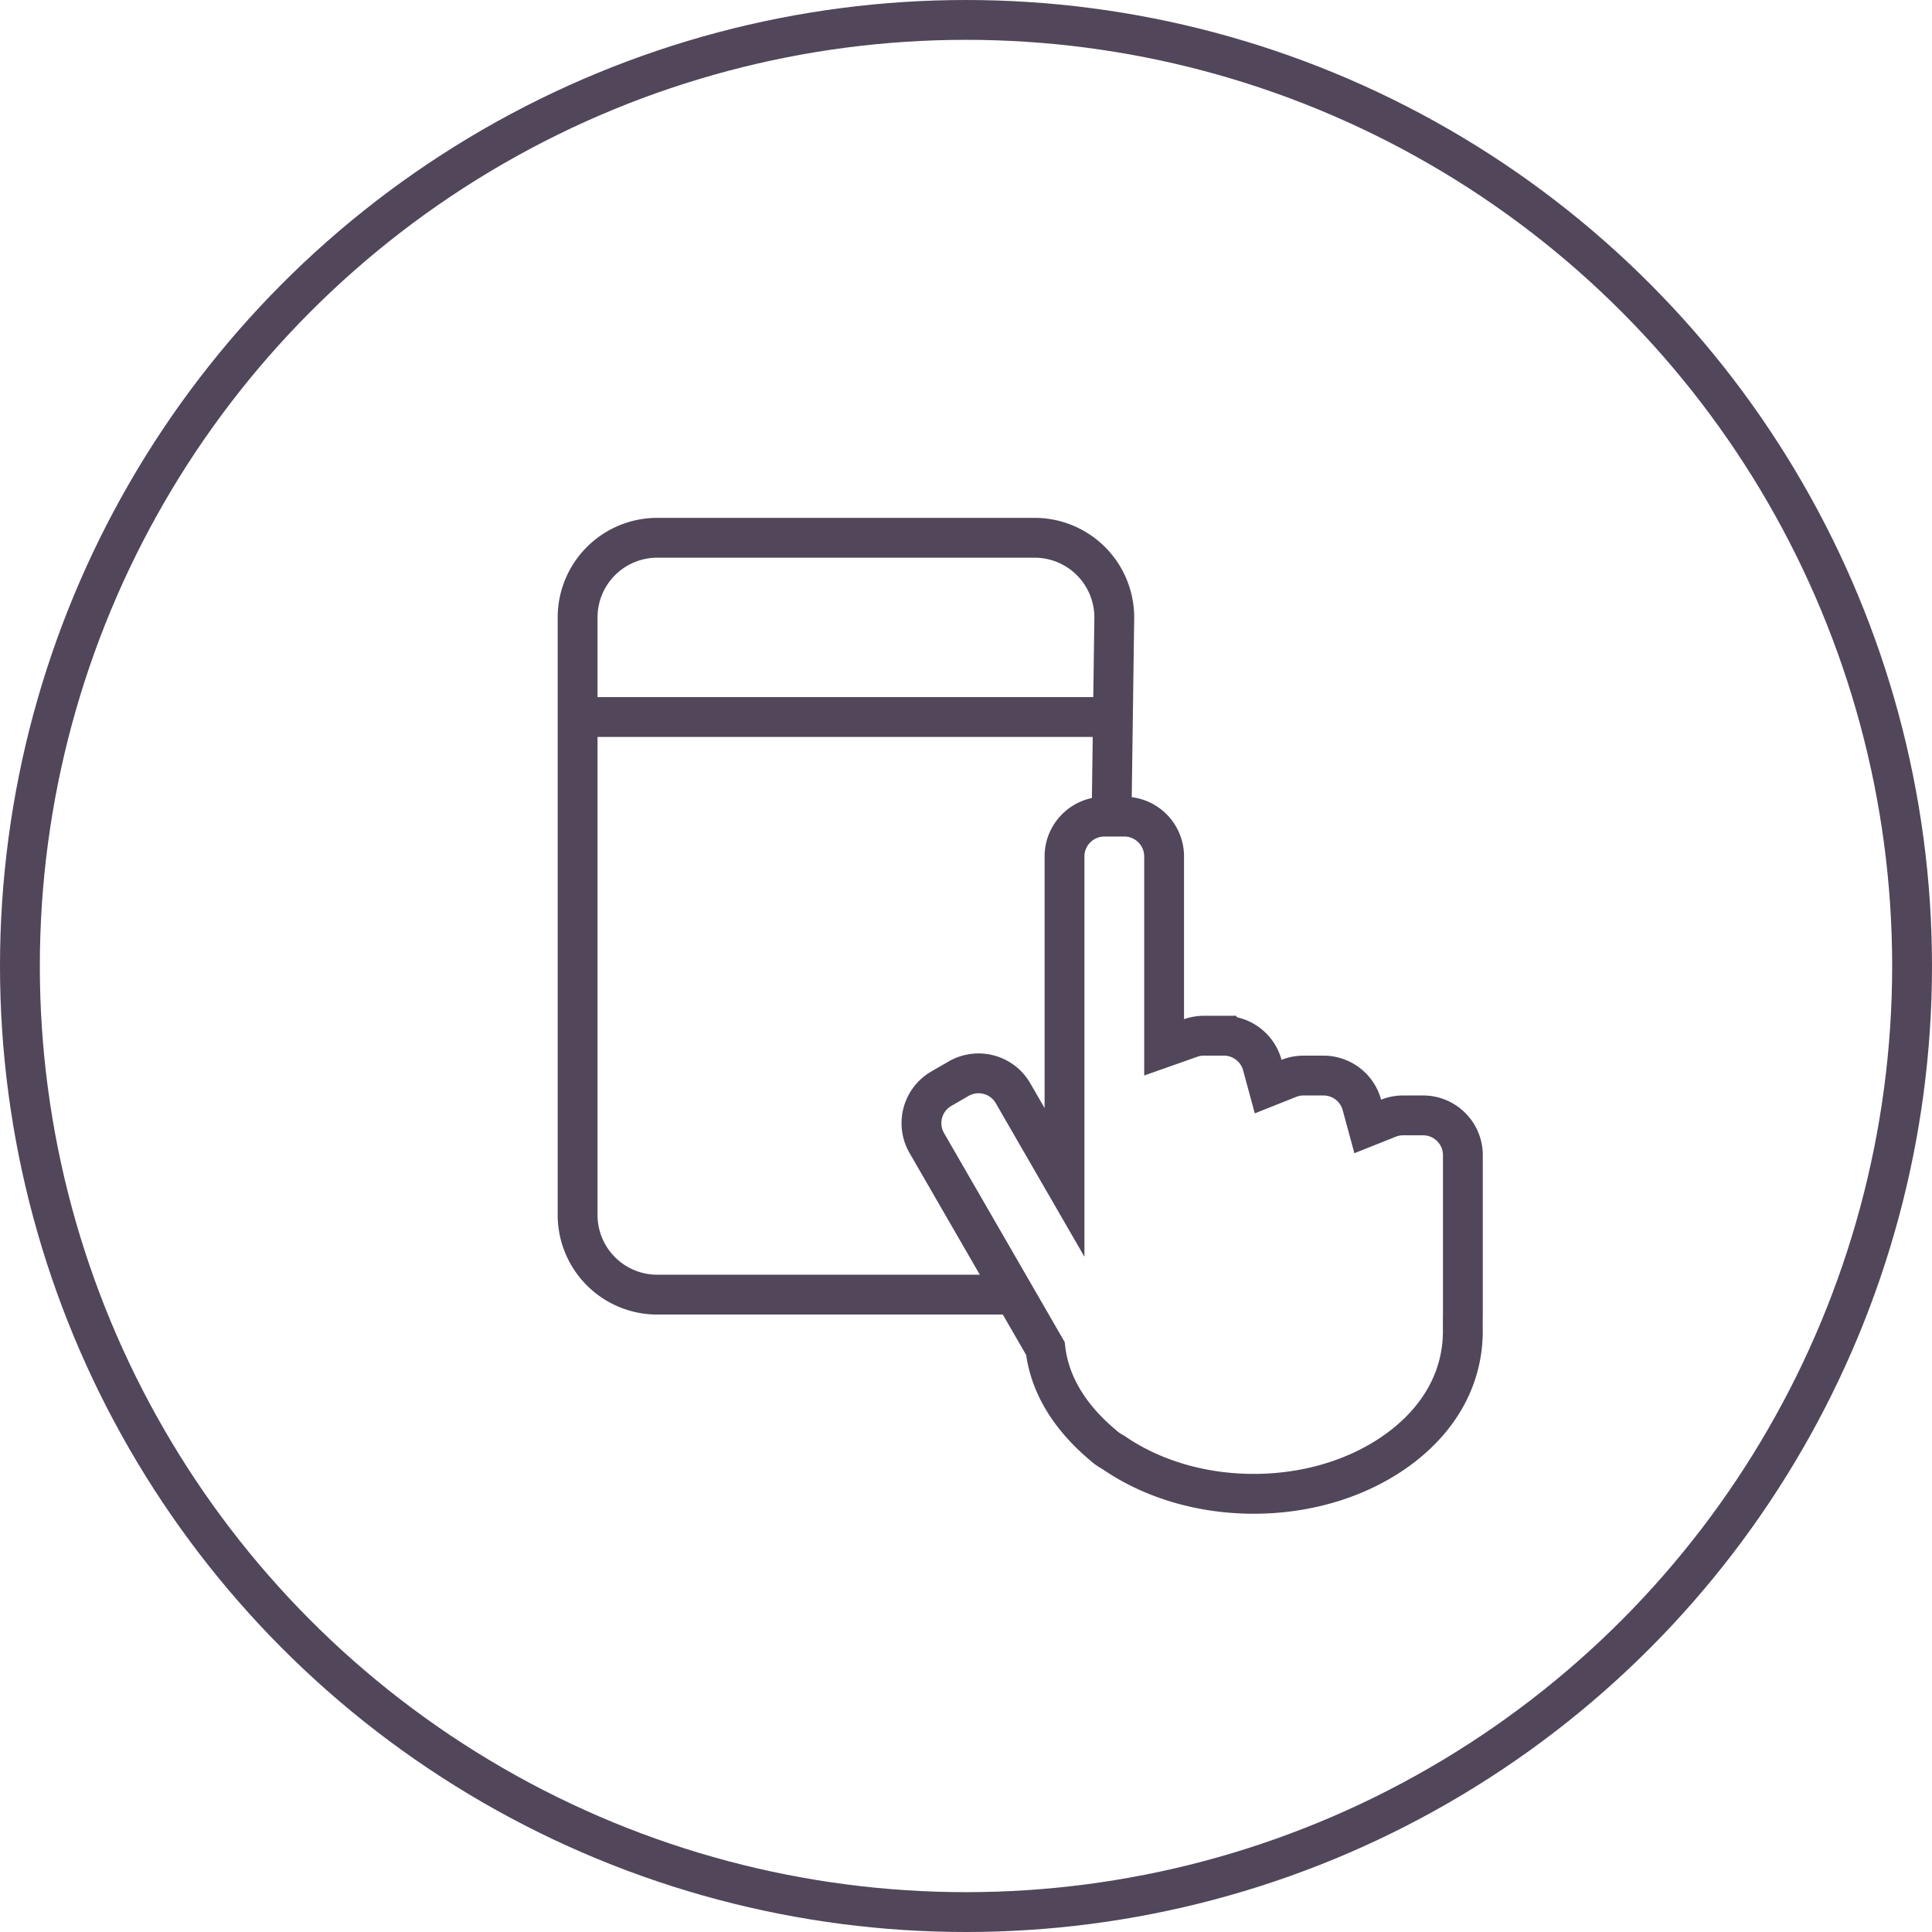
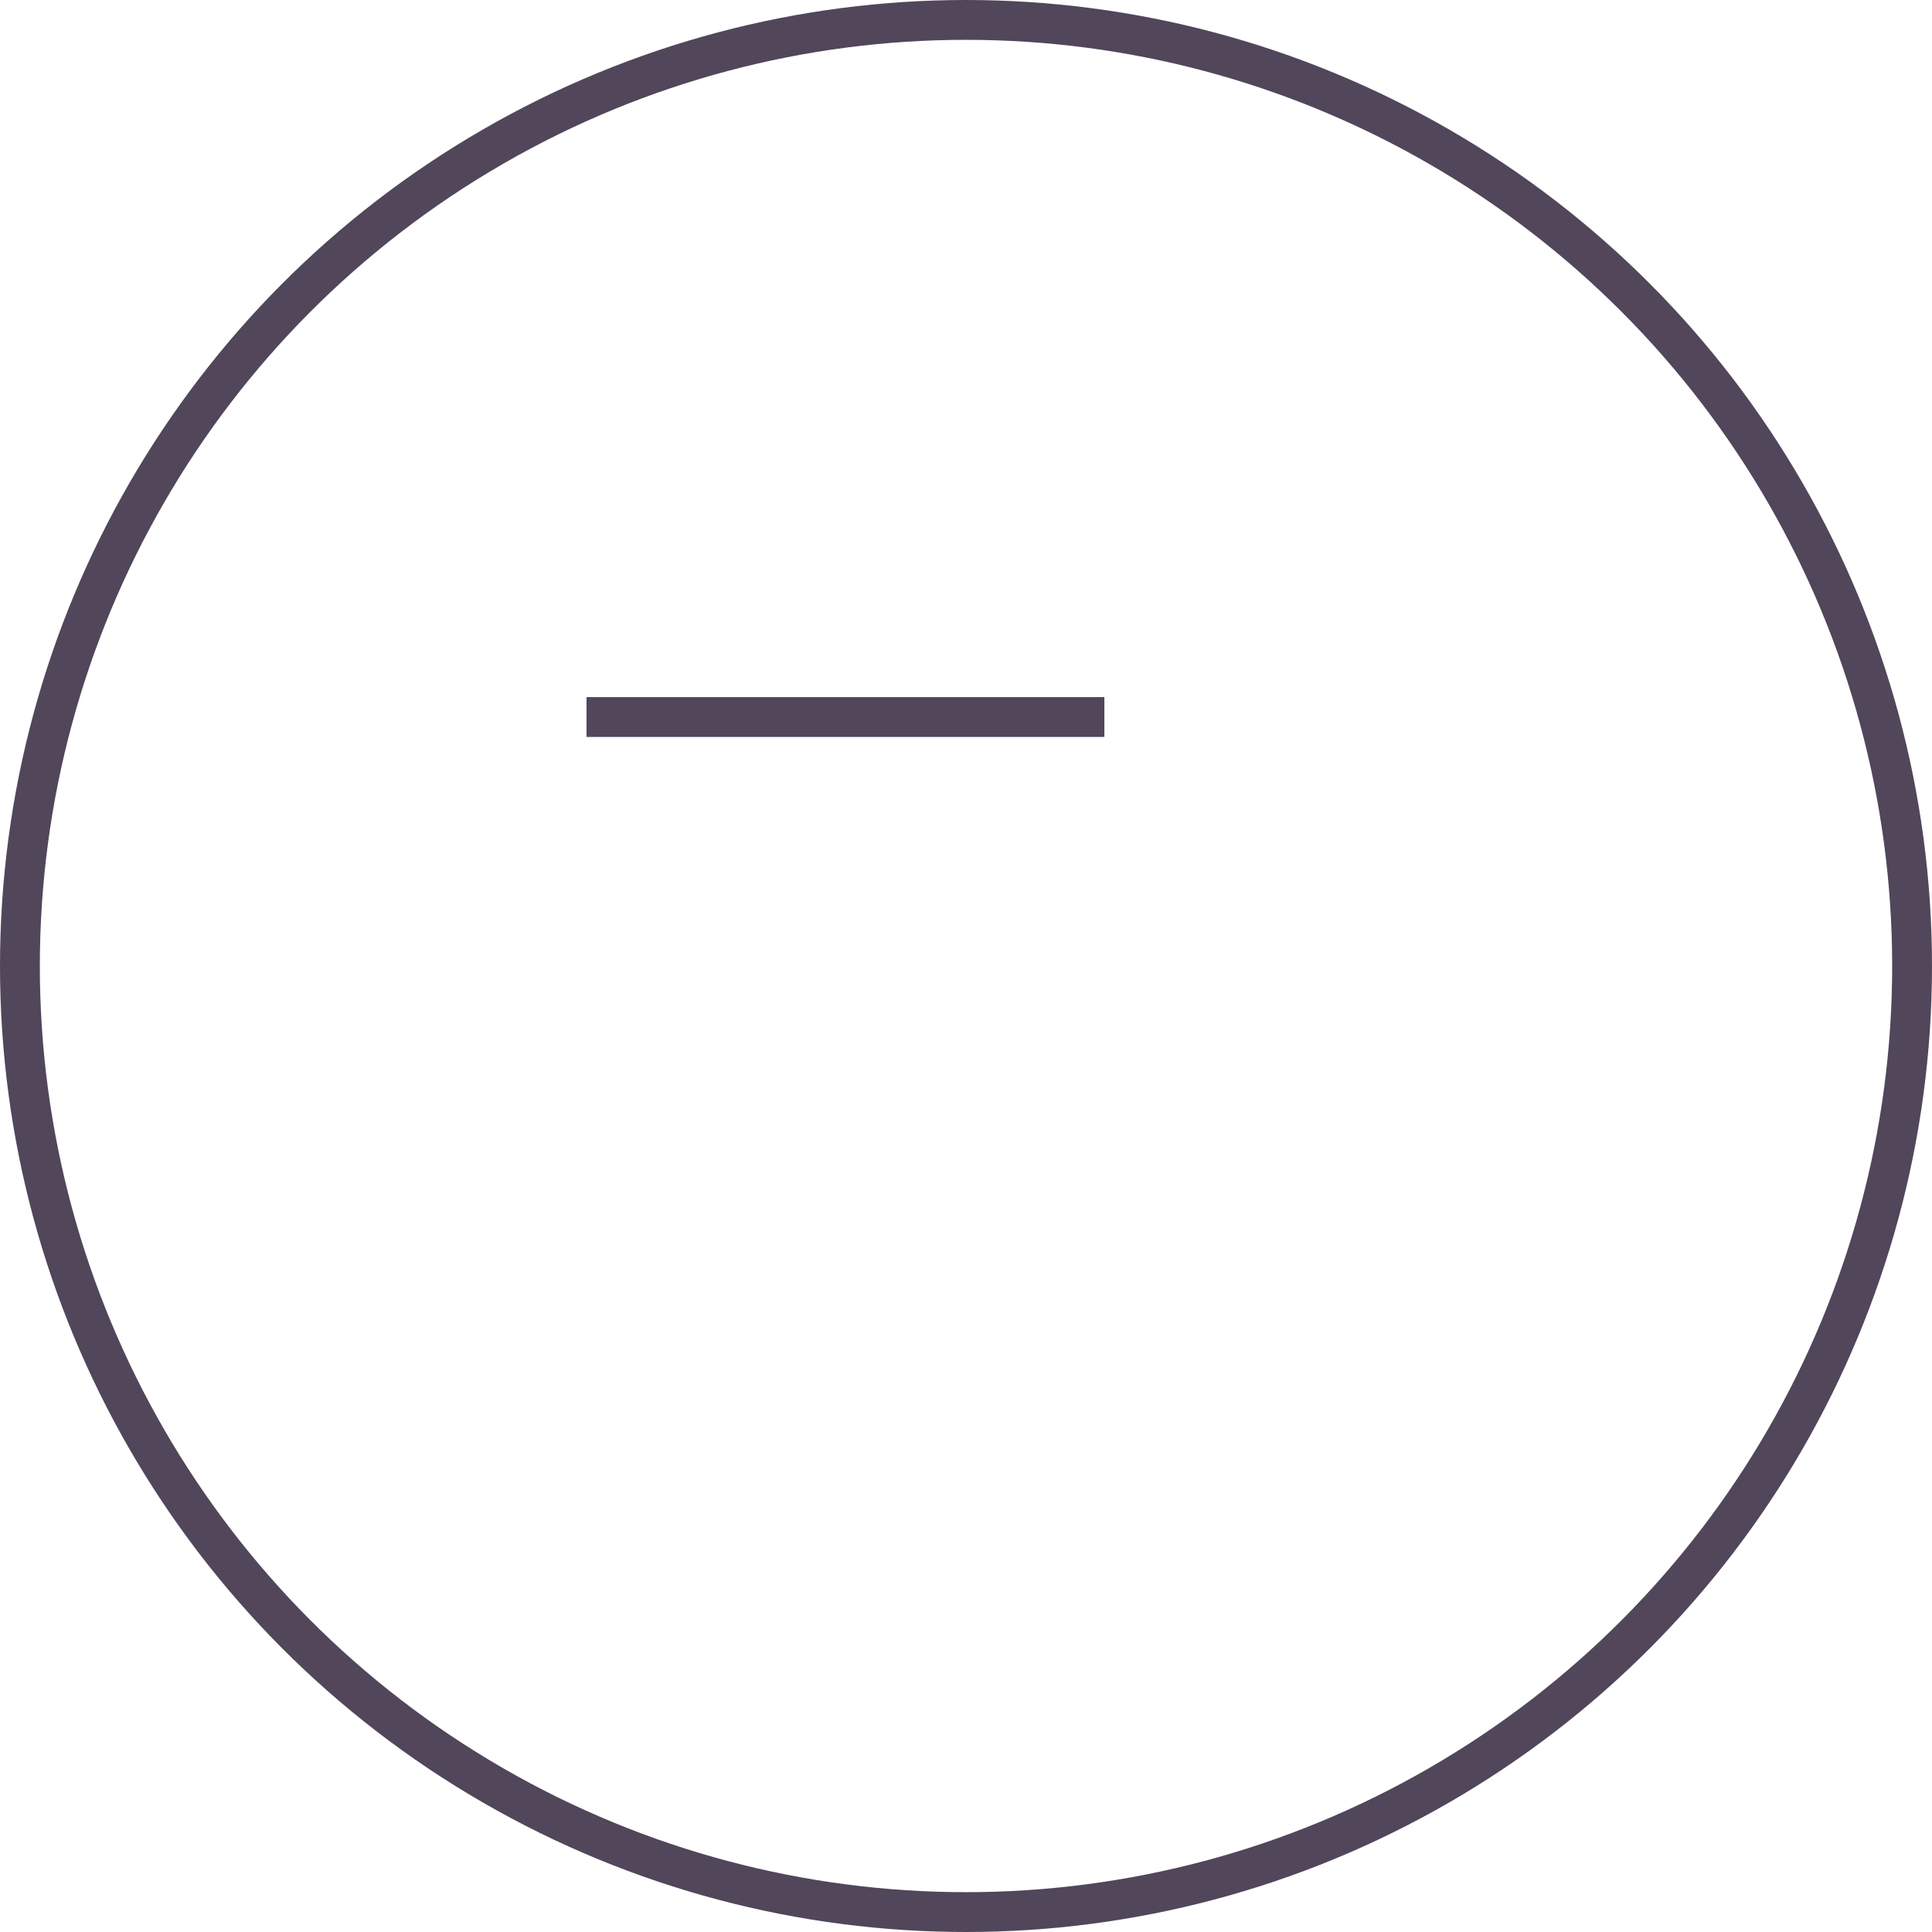
<svg xmlns="http://www.w3.org/2000/svg" width="97" height="97" viewBox="0 0 97 97">
  <g stroke="#51465A" stroke-width="2" fill="none" fill-rule="evenodd">
    <circle cx="48.5" cy="48.5" r="47.5" />
-     <path d="m55.808 41.023.136-9.968a4 4 0 0 0-4-4.055H33a4 4 0 0 0-4 4v30a4 4 0 0 0 4 4h17.692" />
    <path stroke-linecap="square" d="M30.447 36h24" />
-     <path d="M56.447 41c.552 0 1.052.224 1.414.586.362.362.586.862.586 1.414v9.585l1.333-.471c.209-.074.433-.114.667-.114h1a2.002 2.002 0 0 1 1.93 1.473l.294 1.082 1.042-.415c.226-.09.474-.14.734-.14h1a2.002 2.002 0 0 1 1.93 1.473l.294 1.082 1.042-.415c.226-.09.474-.14.734-.14h1c.552 0 1.052.224 1.414.586.362.362.586.862.586 1.414v7.993c-.006.43-.004.66-.002.832 0 2.35-1.154 4.32-2.983 5.751C68.54 74.082 65.88 75 62.947 75c-2.692 0-5.154-.774-7.029-2.066-.249-.14-.39-.24-.516-.357-1.672-1.396-2.703-3.034-2.915-4.873L46.532 57.39a1.994 1.994 0 0 1-.2-1.518c.132-.494.454-.938.932-1.214l.866-.5a1.994 1.994 0 0 1 1.517-.2c.495.132.939.453 1.215.932l2.584 4.476V43c0-.552.225-1.052.587-1.414A1.994 1.994 0 0 1 55.447 41z" />
  </g>
</svg>